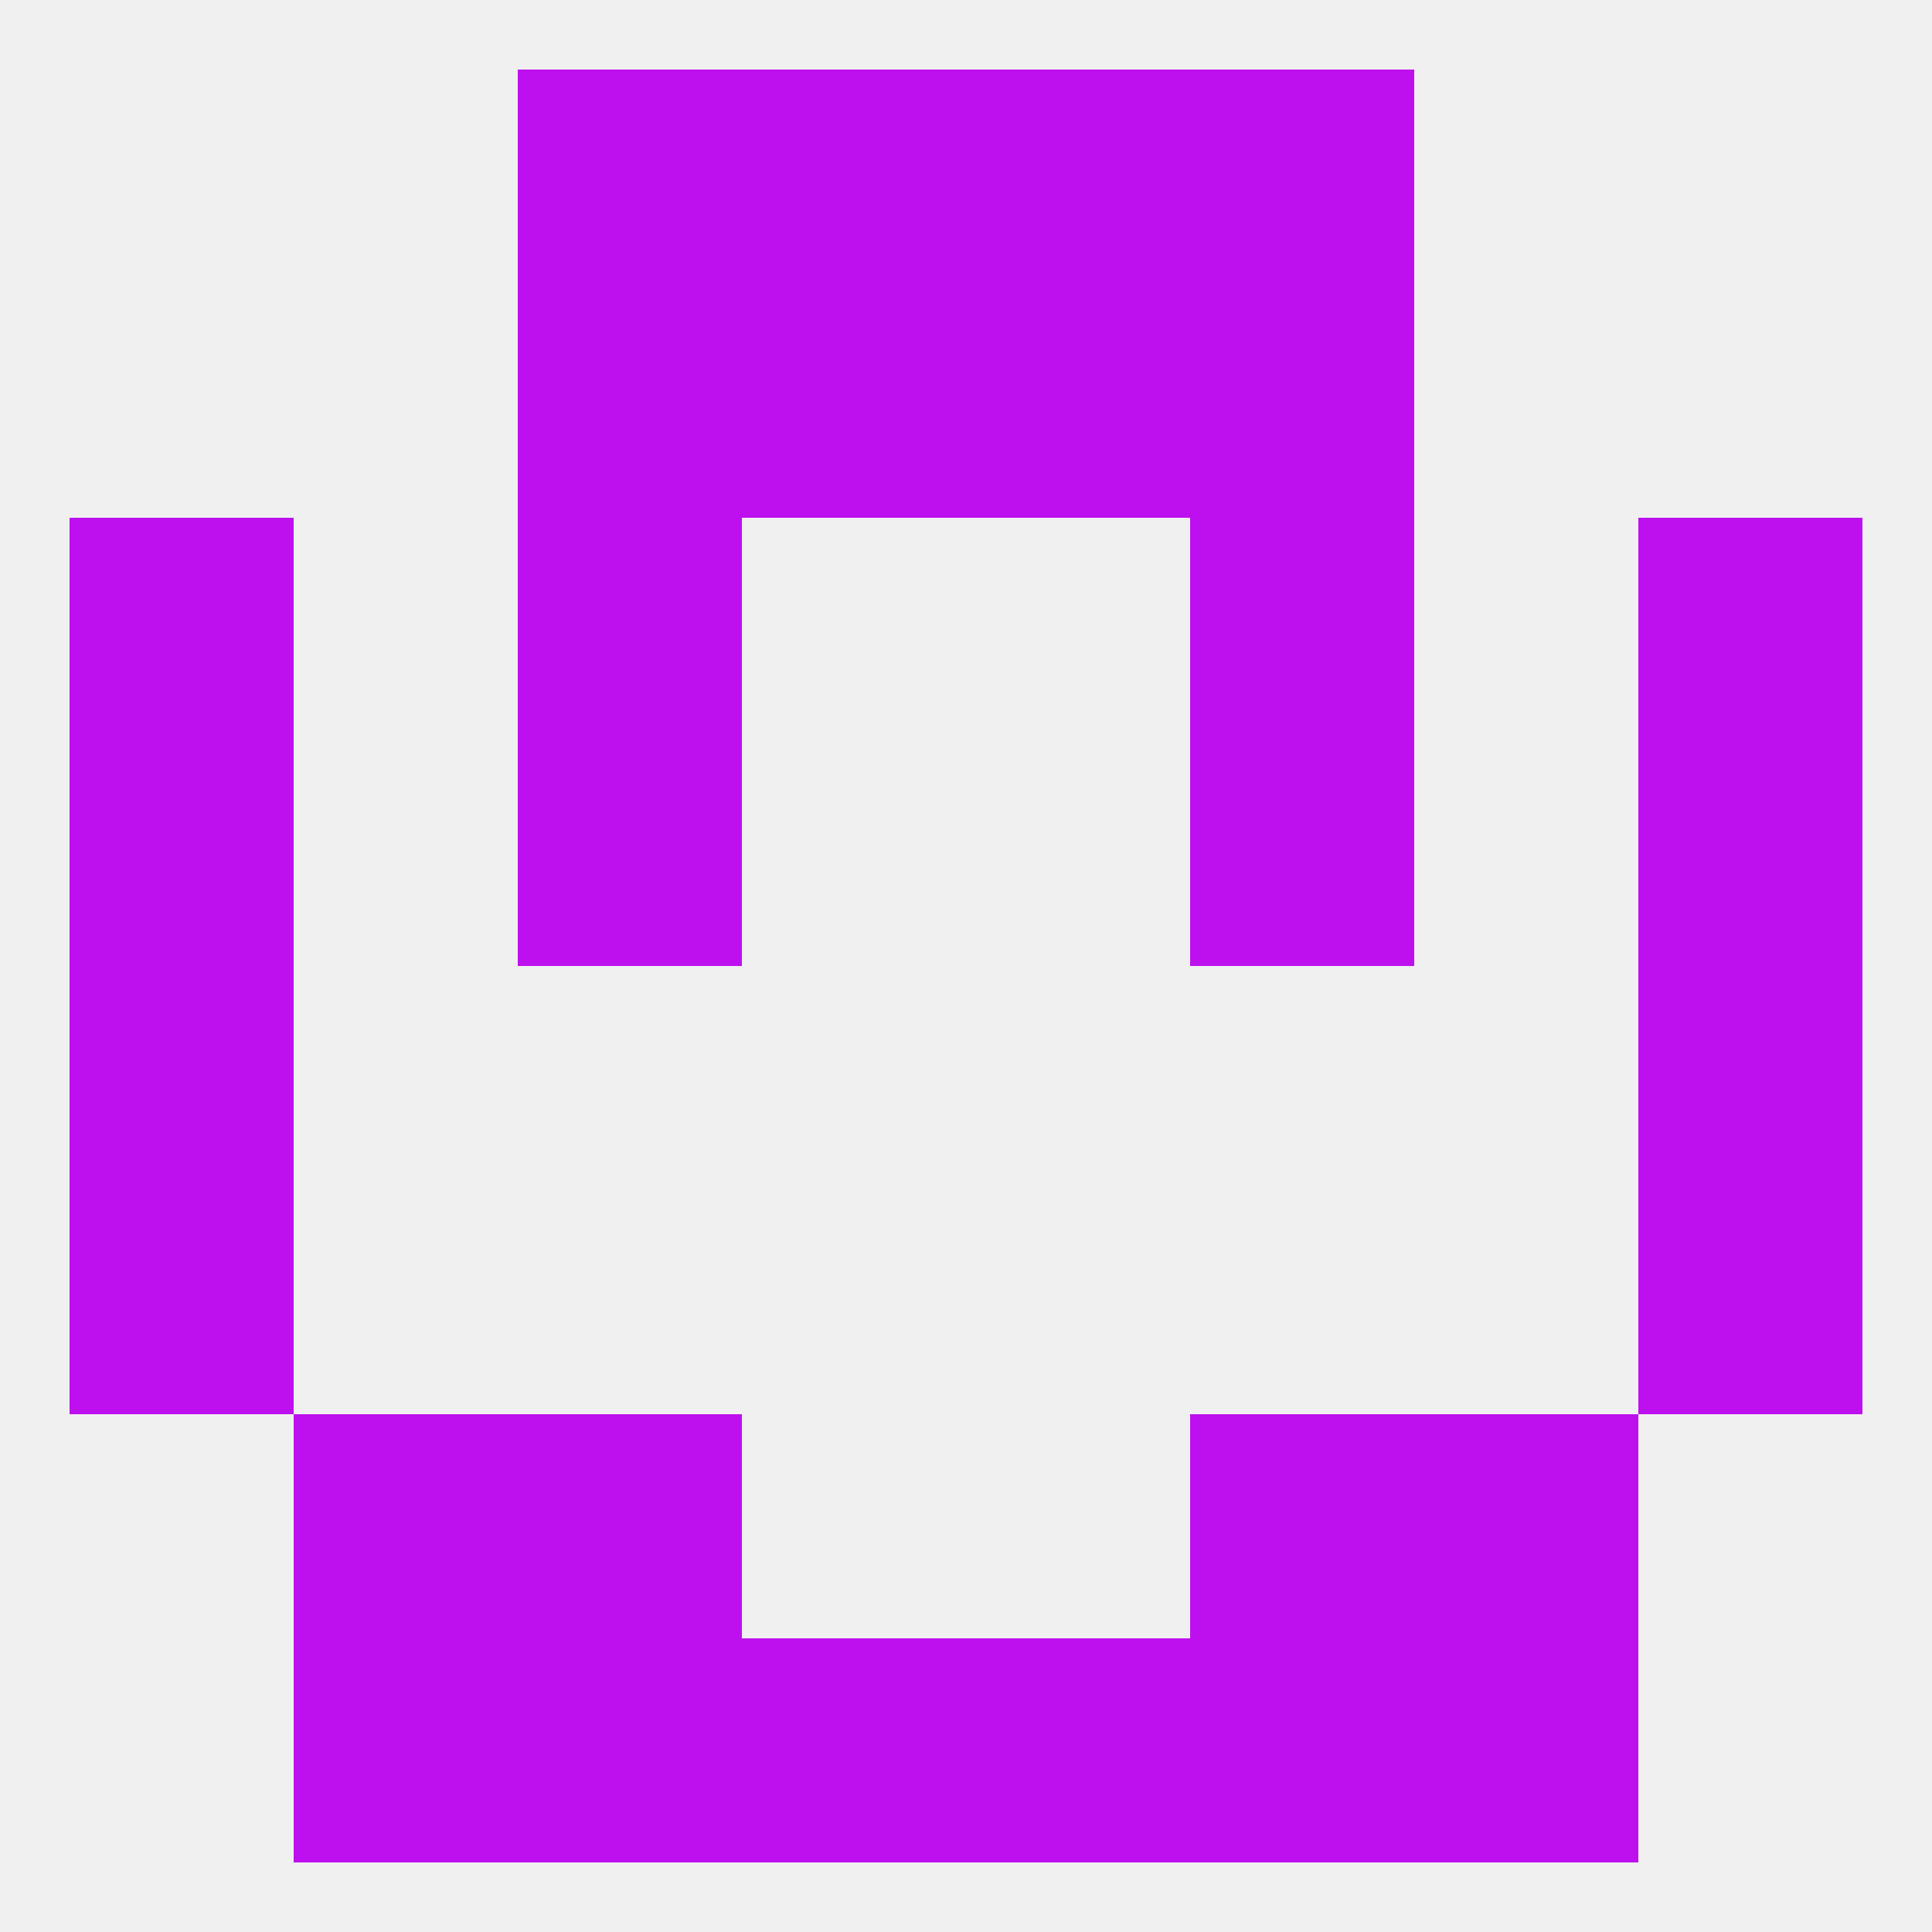
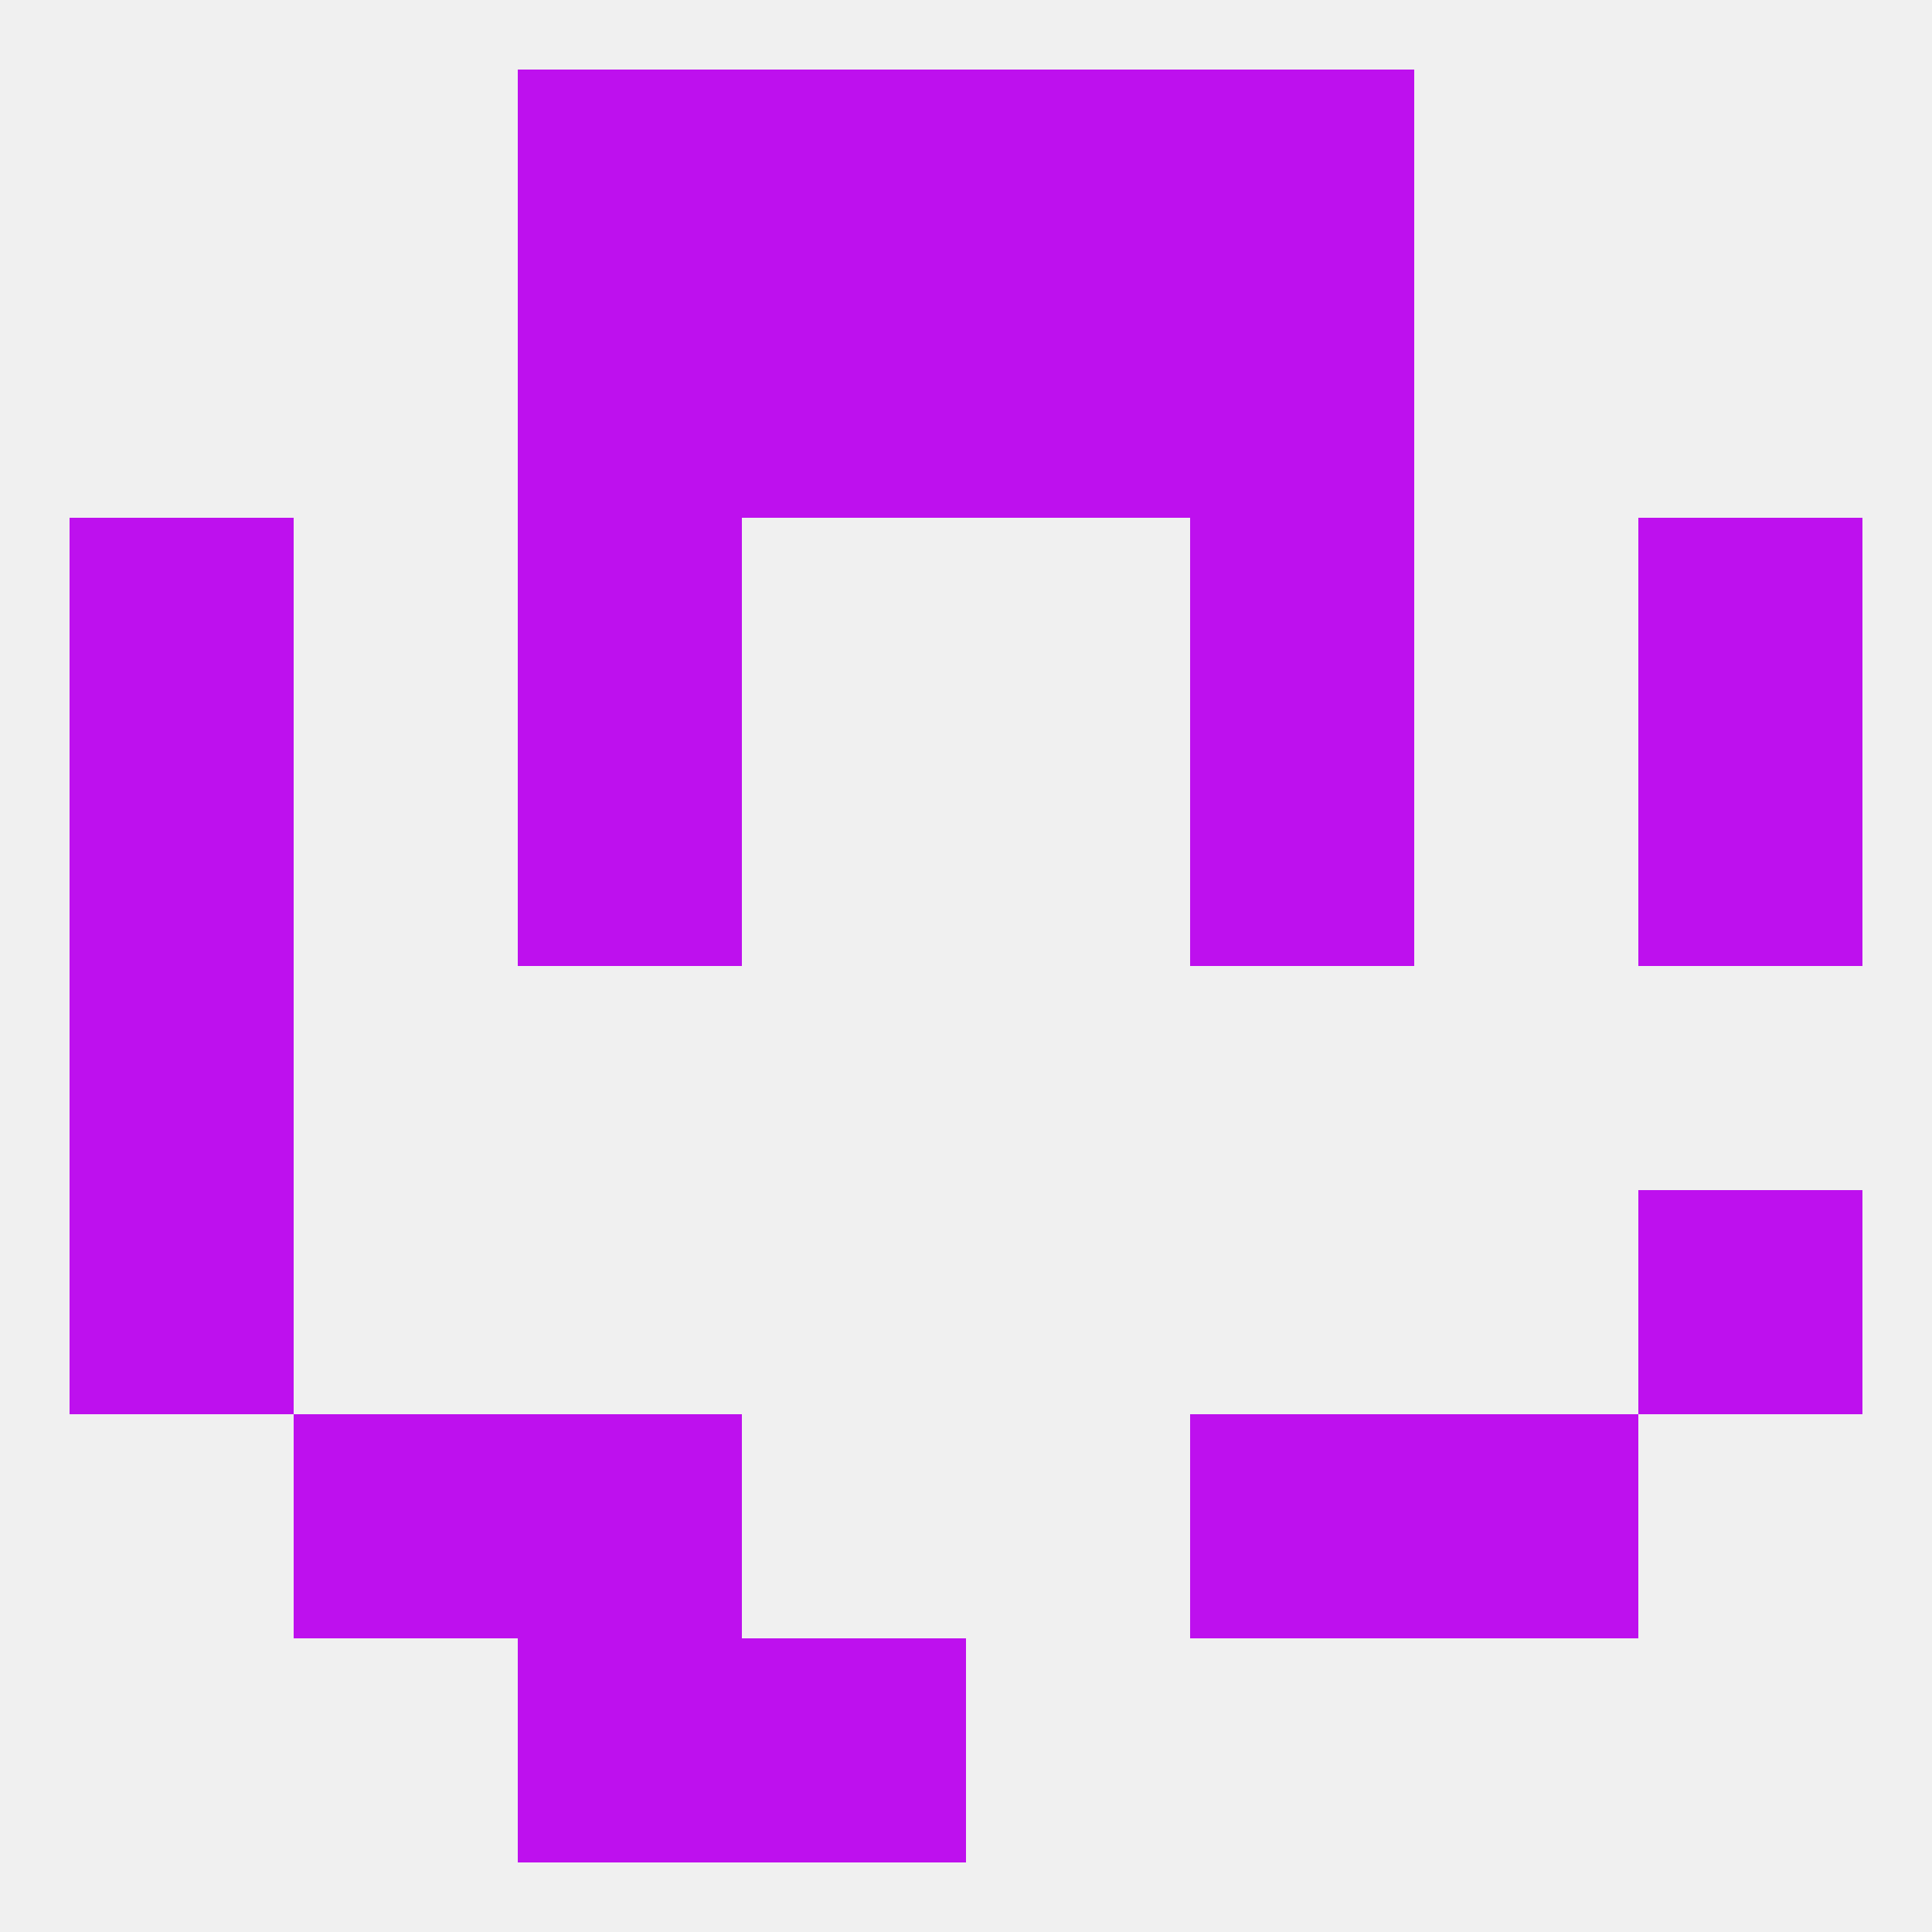
<svg xmlns="http://www.w3.org/2000/svg" version="1.1" baseprofile="full" width="250" height="250" viewBox="0 0 250 250">
  <rect width="100%" height="100%" fill="rgba(240,240,240,255)" />
  <rect x="67" y="9" width="29" height="29" fill="rgba(190,16,238,255)" />
  <rect x="154" y="9" width="29" height="29" fill="rgba(190,16,238,255)" />
  <rect x="96" y="9" width="29" height="29" fill="rgba(190,16,238,255)" />
  <rect x="125" y="9" width="29" height="29" fill="rgba(190,16,238,255)" />
  <rect x="67" y="212" width="29" height="29" fill="rgba(190,16,238,255)" />
-   <rect x="154" y="212" width="29" height="29" fill="rgba(190,16,238,255)" />
-   <rect x="38" y="212" width="29" height="29" fill="rgba(190,16,238,255)" />
-   <rect x="183" y="212" width="29" height="29" fill="rgba(190,16,238,255)" />
  <rect x="96" y="212" width="29" height="29" fill="rgba(190,16,238,255)" />
-   <rect x="125" y="212" width="29" height="29" fill="rgba(190,16,238,255)" />
  <rect x="67" y="183" width="29" height="29" fill="rgba(190,16,238,255)" />
  <rect x="154" y="183" width="29" height="29" fill="rgba(190,16,238,255)" />
  <rect x="38" y="183" width="29" height="29" fill="rgba(190,16,238,255)" />
  <rect x="183" y="183" width="29" height="29" fill="rgba(190,16,238,255)" />
  <rect x="9" y="154" width="29" height="29" fill="rgba(190,16,238,255)" />
  <rect x="212" y="154" width="29" height="29" fill="rgba(190,16,238,255)" />
  <rect x="9" y="125" width="29" height="29" fill="rgba(190,16,238,255)" />
-   <rect x="212" y="125" width="29" height="29" fill="rgba(190,16,238,255)" />
  <rect x="212" y="96" width="29" height="29" fill="rgba(190,16,238,255)" />
  <rect x="67" y="96" width="29" height="29" fill="rgba(190,16,238,255)" />
  <rect x="154" y="96" width="29" height="29" fill="rgba(190,16,238,255)" />
  <rect x="9" y="96" width="29" height="29" fill="rgba(190,16,238,255)" />
  <rect x="67" y="67" width="29" height="29" fill="rgba(190,16,238,255)" />
  <rect x="154" y="67" width="29" height="29" fill="rgba(190,16,238,255)" />
  <rect x="9" y="67" width="29" height="29" fill="rgba(190,16,238,255)" />
  <rect x="212" y="67" width="29" height="29" fill="rgba(190,16,238,255)" />
  <rect x="67" y="38" width="29" height="29" fill="rgba(190,16,238,255)" />
  <rect x="154" y="38" width="29" height="29" fill="rgba(190,16,238,255)" />
  <rect x="96" y="38" width="29" height="29" fill="rgba(190,16,238,255)" />
  <rect x="125" y="38" width="29" height="29" fill="rgba(190,16,238,255)" />
</svg>